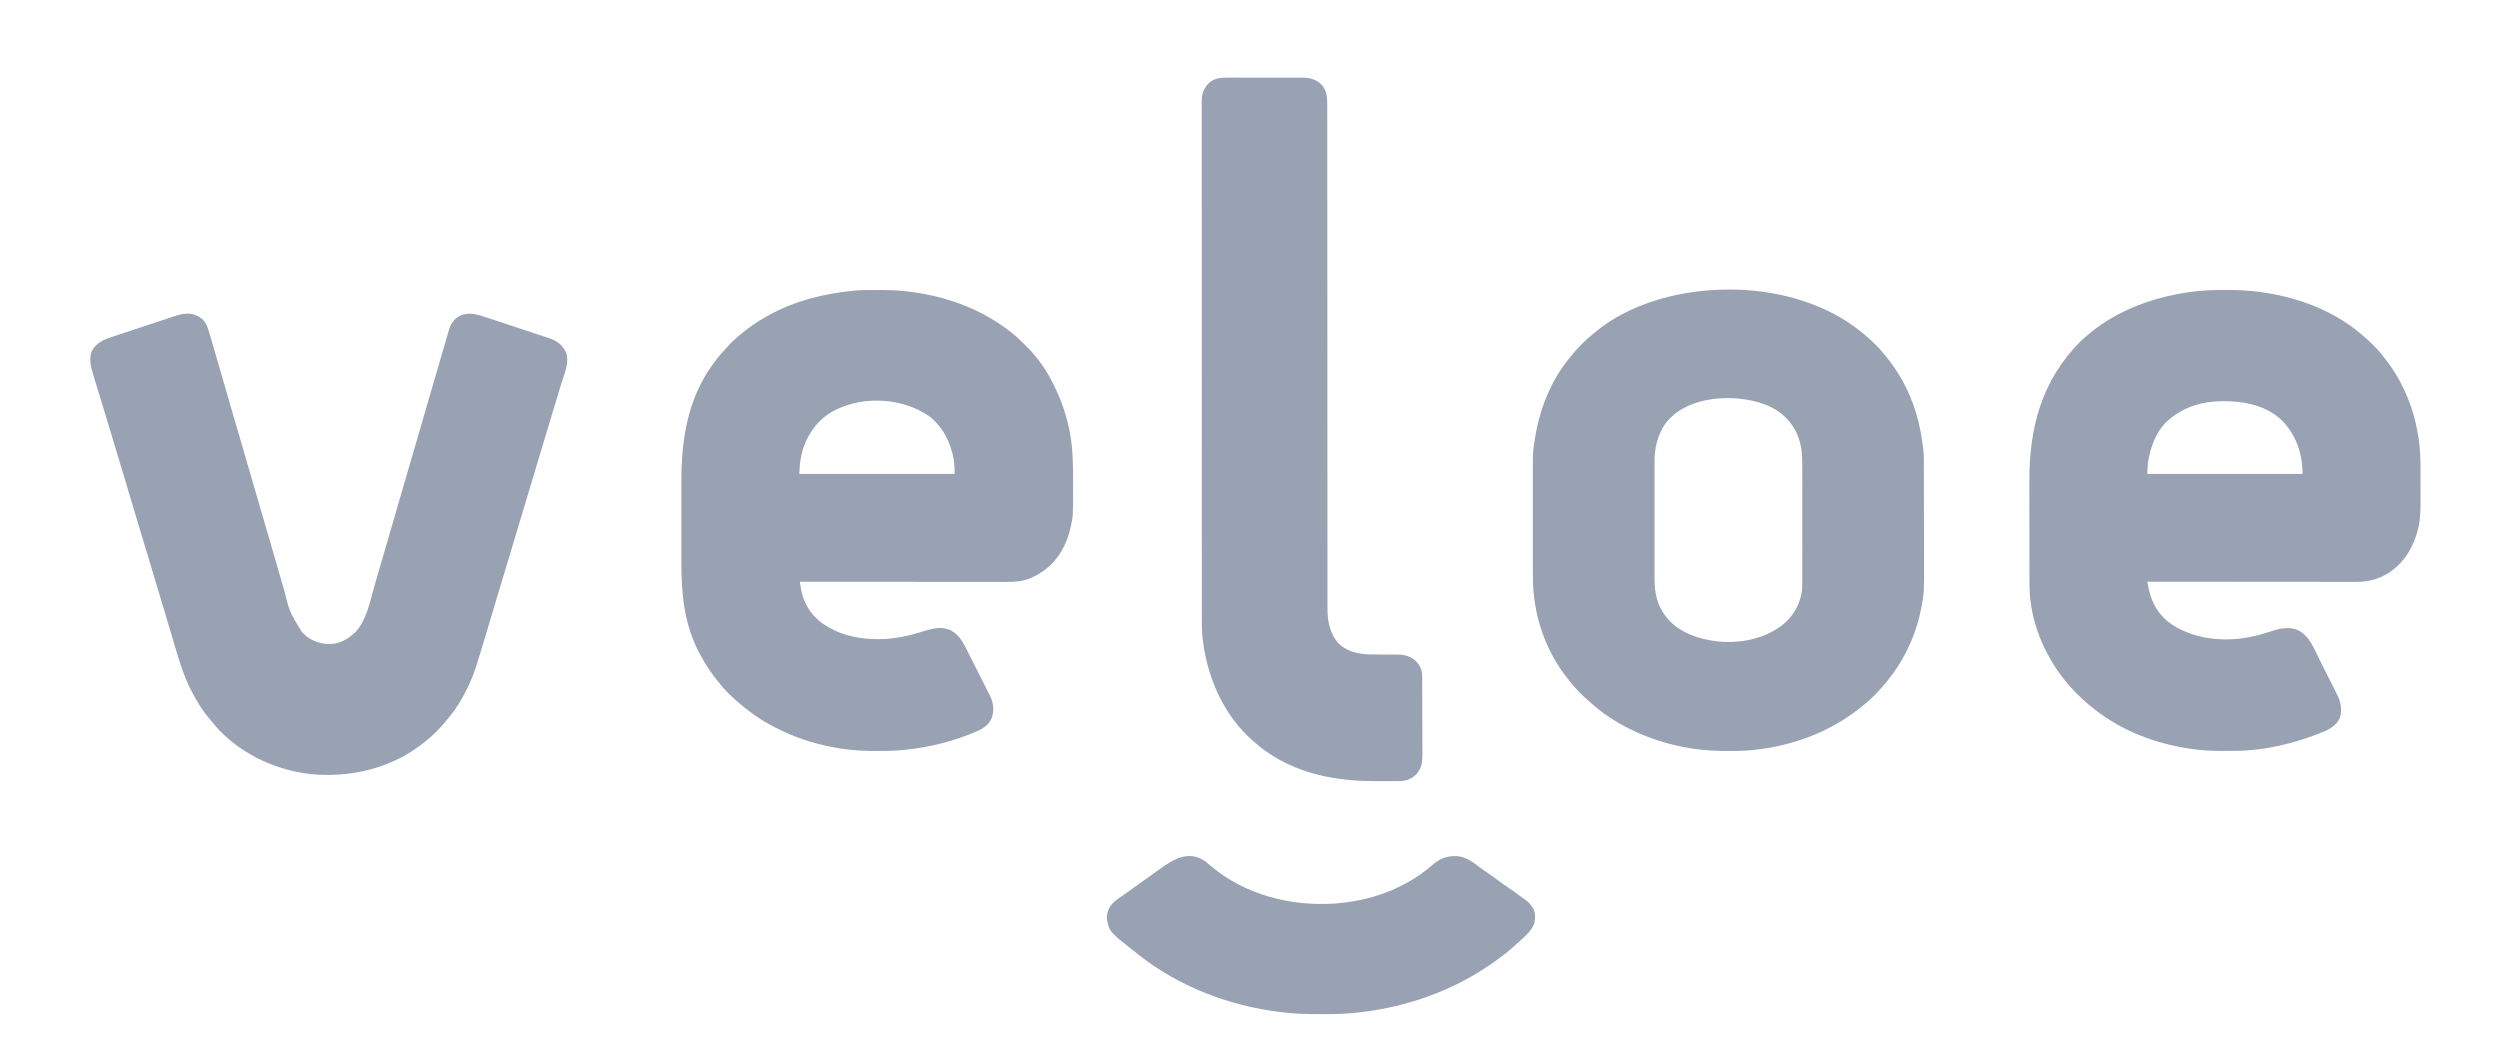
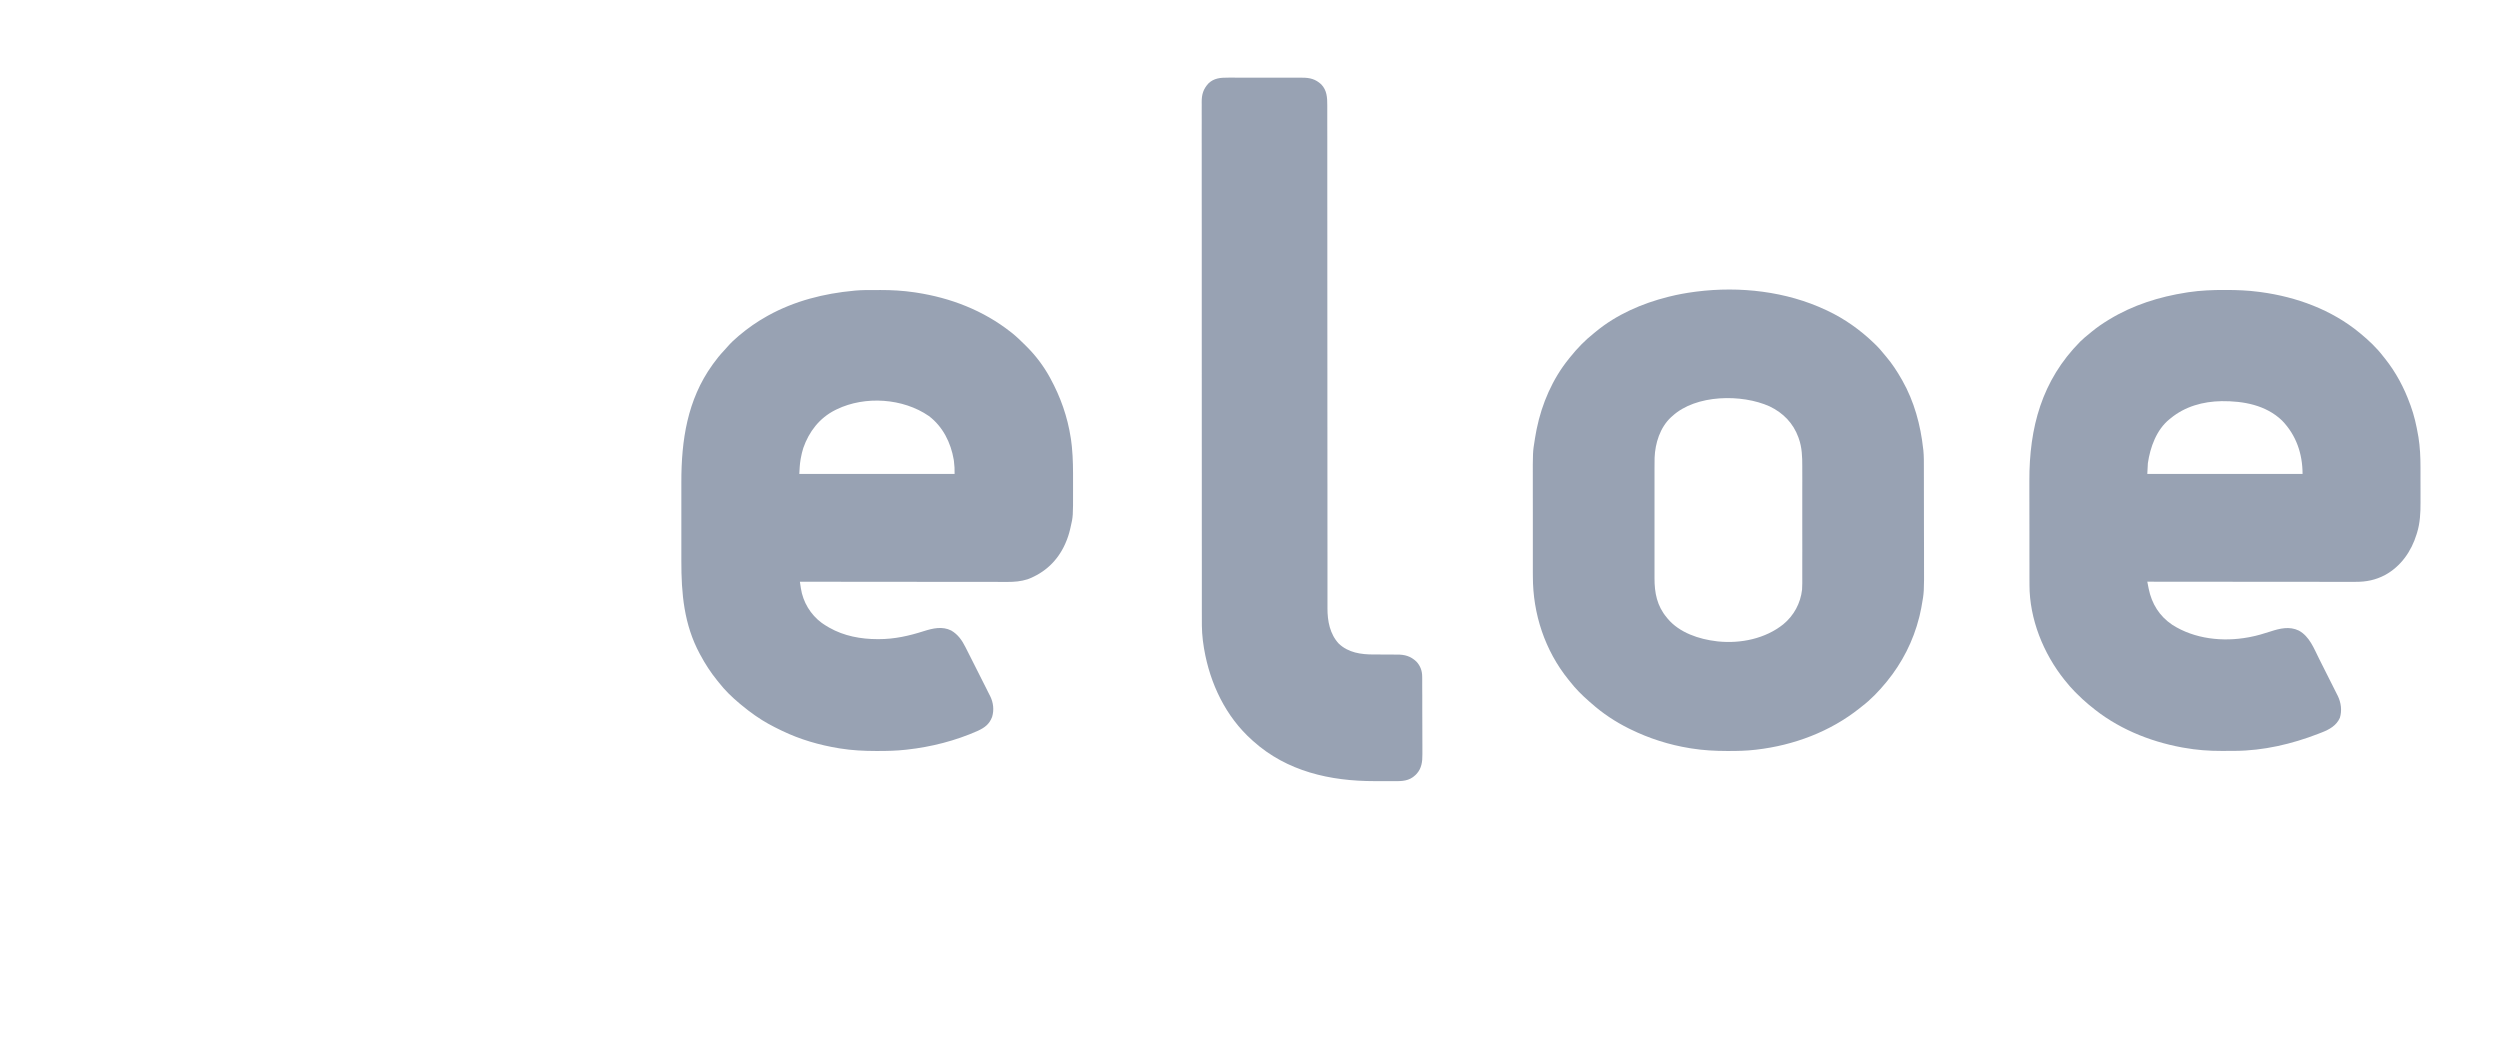
<svg xmlns="http://www.w3.org/2000/svg" width="87" height="37" viewBox="0 0 87 37" fill="none">
  <path d="M30.435 10.094C30.503 10.093 30.571 10.093 30.64 10.093C31.032 10.092 31.422 10.114 31.811 10.171C31.845 10.176 31.845 10.176 31.879 10.181C33.086 10.365 34.218 10.802 35.179 11.558C35.19 11.567 35.201 11.575 35.213 11.584C35.379 11.717 35.53 11.864 35.68 12.013C35.698 12.031 35.717 12.049 35.735 12.068C36.043 12.376 36.315 12.735 36.525 13.117C36.539 13.142 36.539 13.142 36.553 13.168C36.908 13.819 37.149 14.502 37.262 15.237C37.265 15.256 37.268 15.275 37.271 15.295C37.282 15.365 37.29 15.435 37.297 15.506C37.3 15.531 37.3 15.531 37.302 15.556C37.343 15.961 37.343 16.366 37.342 16.773C37.342 16.867 37.342 16.96 37.342 17.054C37.344 17.971 37.344 17.971 37.252 18.365C37.248 18.384 37.244 18.402 37.239 18.422C37.2 18.588 37.149 18.745 37.079 18.901C37.074 18.914 37.068 18.927 37.062 18.941C36.799 19.52 36.358 19.933 35.763 20.158C35.528 20.233 35.299 20.252 35.055 20.251C35.024 20.251 34.992 20.251 34.961 20.251C34.876 20.251 34.79 20.251 34.705 20.25C34.613 20.25 34.52 20.25 34.428 20.25C34.268 20.25 34.109 20.25 33.949 20.25C33.718 20.249 33.487 20.249 33.257 20.249C32.882 20.249 32.507 20.249 32.133 20.248C31.769 20.247 31.405 20.247 31.041 20.247C31.019 20.247 30.997 20.247 30.974 20.247C30.861 20.247 30.748 20.247 30.636 20.247C29.702 20.246 28.769 20.245 27.836 20.244C27.845 20.303 27.854 20.362 27.863 20.421C27.865 20.438 27.867 20.454 27.87 20.472C27.945 20.955 28.206 21.388 28.6 21.68C28.673 21.731 28.748 21.778 28.826 21.823C28.837 21.83 28.849 21.837 28.862 21.844C29.372 22.134 29.96 22.242 30.54 22.242C30.554 22.242 30.569 22.242 30.584 22.242C31.13 22.242 31.632 22.129 32.15 21.963C32.463 21.864 32.791 21.787 33.101 21.941C33.341 22.081 33.479 22.283 33.601 22.527C33.618 22.561 33.618 22.561 33.636 22.596C33.669 22.66 33.701 22.724 33.733 22.788C33.763 22.847 33.792 22.905 33.822 22.964C33.913 23.144 34.004 23.323 34.094 23.503C34.137 23.589 34.18 23.674 34.223 23.759C34.257 23.826 34.29 23.892 34.324 23.959C34.339 23.991 34.355 24.022 34.371 24.054C34.393 24.097 34.415 24.141 34.437 24.185C34.444 24.198 34.45 24.21 34.457 24.223C34.569 24.449 34.599 24.705 34.526 24.947C34.433 25.199 34.269 25.321 34.03 25.432C33.254 25.778 32.401 25.995 31.557 26.087C31.542 26.088 31.527 26.09 31.512 26.092C31.193 26.127 30.876 26.134 30.555 26.134C30.529 26.134 30.504 26.134 30.477 26.134C30.06 26.133 29.653 26.114 29.241 26.047C29.228 26.045 29.215 26.043 29.201 26.041C28.517 25.929 27.847 25.736 27.222 25.435C27.208 25.429 27.195 25.422 27.18 25.415C26.88 25.271 26.585 25.114 26.312 24.922C26.301 24.914 26.29 24.907 26.278 24.899C26.119 24.788 25.966 24.672 25.817 24.547C25.796 24.53 25.775 24.513 25.754 24.496C25.48 24.269 25.222 24.019 25.005 23.738C24.989 23.717 24.972 23.696 24.955 23.676C24.731 23.4 24.539 23.103 24.372 22.79C24.366 22.778 24.359 22.766 24.352 22.754C23.801 21.73 23.709 20.653 23.711 19.515C23.711 19.39 23.711 19.264 23.711 19.139C23.711 18.914 23.711 18.69 23.711 18.466C23.711 18.264 23.711 18.062 23.711 17.86C23.711 17.624 23.711 17.388 23.711 17.152C23.711 17.027 23.711 16.903 23.711 16.779C23.709 15.325 23.918 13.915 24.788 12.703C24.797 12.689 24.807 12.675 24.818 12.661C24.934 12.499 25.057 12.347 25.194 12.202C25.236 12.157 25.276 12.112 25.316 12.066C25.433 11.932 25.561 11.81 25.698 11.696C25.714 11.683 25.714 11.683 25.73 11.669C26.028 11.418 26.347 11.195 26.688 11.005C26.704 10.996 26.72 10.987 26.736 10.978C27.655 10.471 28.675 10.213 29.716 10.117C29.735 10.115 29.755 10.113 29.775 10.111C29.995 10.092 30.215 10.093 30.435 10.094ZM29.122 14.243C29.102 14.252 29.081 14.262 29.06 14.273C28.516 14.549 28.154 15.02 27.955 15.589C27.917 15.704 27.892 15.821 27.869 15.94C27.866 15.957 27.863 15.973 27.86 15.991C27.831 16.159 27.826 16.319 27.816 16.493C29.599 16.493 31.382 16.493 33.22 16.493C33.22 16.268 33.22 16.268 33.197 16.048C33.195 16.031 33.192 16.014 33.19 15.997C33.09 15.406 32.811 14.845 32.324 14.477C31.426 13.857 30.106 13.768 29.122 14.243Z" fill="#98A2B3" />
  <path d="M77.418 10.091C77.441 10.091 77.463 10.091 77.487 10.091C77.863 10.092 78.232 10.106 78.605 10.156C78.63 10.159 78.656 10.163 78.682 10.166C79.918 10.333 81.139 10.779 82.109 11.578C82.12 11.586 82.131 11.596 82.142 11.605C82.433 11.844 82.711 12.107 82.94 12.407C82.96 12.431 82.979 12.455 82.999 12.48C83.378 12.957 83.664 13.493 83.87 14.065C83.876 14.08 83.882 14.095 83.888 14.111C84.012 14.45 84.092 14.803 84.152 15.158C84.155 15.175 84.158 15.193 84.162 15.211C84.217 15.56 84.233 15.902 84.233 16.255C84.233 16.302 84.233 16.349 84.233 16.395C84.233 16.493 84.233 16.59 84.233 16.687C84.233 16.811 84.233 16.934 84.234 17.058C84.234 17.154 84.234 17.25 84.234 17.347C84.234 17.392 84.234 17.438 84.234 17.483C84.236 17.841 84.219 18.198 84.113 18.542C84.108 18.559 84.103 18.576 84.097 18.593C83.915 19.186 83.553 19.708 83.001 20.01C82.67 20.185 82.346 20.25 81.974 20.248C81.942 20.248 81.911 20.248 81.879 20.248C81.794 20.248 81.708 20.248 81.622 20.248C81.53 20.248 81.437 20.248 81.344 20.248C81.184 20.248 81.024 20.248 80.864 20.248C80.632 20.247 80.4 20.247 80.168 20.247C79.792 20.247 79.416 20.247 79.04 20.246C78.675 20.246 78.31 20.246 77.944 20.246C77.922 20.246 77.899 20.246 77.876 20.246C77.763 20.245 77.65 20.245 77.537 20.245C76.6 20.245 75.663 20.244 74.726 20.243C74.728 20.257 74.731 20.27 74.734 20.284C74.737 20.301 74.741 20.319 74.745 20.337C74.748 20.354 74.752 20.372 74.755 20.39C74.762 20.422 74.768 20.454 74.774 20.486C74.879 21.009 75.147 21.443 75.597 21.744C76.371 22.239 77.356 22.344 78.249 22.178C78.267 22.175 78.284 22.171 78.302 22.168C78.543 22.122 78.774 22.053 79.007 21.977C79.338 21.869 79.672 21.786 80.001 21.945C80.372 22.15 80.522 22.56 80.703 22.921C80.724 22.962 80.744 23.003 80.765 23.044C80.808 23.129 80.85 23.214 80.893 23.299C80.948 23.408 81.002 23.516 81.057 23.625C81.099 23.709 81.142 23.793 81.184 23.877C81.204 23.917 81.224 23.957 81.244 23.997C81.273 24.053 81.301 24.11 81.329 24.166C81.337 24.182 81.345 24.198 81.354 24.215C81.469 24.448 81.506 24.73 81.427 24.981C81.309 25.25 81.062 25.386 80.801 25.488C80.774 25.499 80.746 25.51 80.718 25.52C80.704 25.526 80.69 25.531 80.675 25.537C79.757 25.893 78.762 26.126 77.773 26.13C77.749 26.13 77.724 26.13 77.7 26.13C77.648 26.131 77.597 26.131 77.546 26.131C77.47 26.131 77.394 26.132 77.317 26.132C76.876 26.134 76.436 26.101 76.001 26.022C75.978 26.018 75.955 26.014 75.931 26.01C74.775 25.797 73.648 25.328 72.746 24.567C72.719 24.545 72.719 24.545 72.691 24.523C72.541 24.401 72.403 24.268 72.266 24.132C72.239 24.105 72.239 24.105 72.211 24.078C72.091 23.957 71.981 23.831 71.876 23.698C71.861 23.68 71.861 23.68 71.846 23.662C71.11 22.743 70.625 21.542 70.626 20.356C70.626 20.337 70.626 20.318 70.626 20.298C70.626 20.234 70.626 20.171 70.625 20.107C70.625 20.061 70.625 20.015 70.625 19.969C70.625 19.844 70.625 19.719 70.625 19.595C70.625 19.517 70.624 19.439 70.624 19.36C70.624 19.143 70.624 18.926 70.624 18.709C70.624 18.695 70.624 18.681 70.624 18.667C70.624 18.653 70.624 18.639 70.624 18.625C70.624 18.597 70.624 18.569 70.624 18.541C70.624 18.527 70.624 18.513 70.624 18.498C70.624 18.273 70.623 18.048 70.623 17.822C70.623 17.59 70.622 17.357 70.622 17.125C70.622 16.995 70.622 16.865 70.622 16.735C70.617 14.878 71.053 13.241 72.391 11.888C72.497 11.783 72.61 11.69 72.727 11.597C72.749 11.579 72.772 11.56 72.794 11.541C72.974 11.393 73.161 11.264 73.36 11.143C73.382 11.13 73.382 11.13 73.404 11.116C74.224 10.617 75.139 10.328 76.084 10.181C76.109 10.177 76.134 10.173 76.16 10.169C76.577 10.107 76.996 10.089 77.418 10.091ZM75.537 14.558C75.525 14.568 75.512 14.578 75.499 14.588C75.045 14.954 74.828 15.562 74.746 16.118C74.739 16.241 74.733 16.365 74.726 16.493C76.509 16.493 78.292 16.493 80.129 16.493C80.129 15.793 79.908 15.143 79.417 14.637C78.855 14.094 78.067 13.953 77.313 13.96C76.666 13.971 76.04 14.142 75.537 14.558Z" fill="#98A2B3" />
  <path d="M63.543 10.788C63.569 10.8 63.569 10.8 63.595 10.812C64.193 11.095 64.729 11.476 65.206 11.933C65.22 11.947 65.22 11.947 65.235 11.961C65.368 12.088 65.487 12.223 65.601 12.367C65.615 12.384 65.63 12.401 65.644 12.418C65.848 12.659 66.02 12.923 66.175 13.196C66.183 13.21 66.191 13.223 66.199 13.237C66.614 13.969 66.837 14.792 66.927 15.624C66.929 15.639 66.931 15.655 66.933 15.67C66.954 15.881 66.951 16.093 66.951 16.304C66.951 16.349 66.951 16.394 66.951 16.439C66.952 16.585 66.952 16.731 66.952 16.878C66.952 16.928 66.952 16.979 66.952 17.03C66.953 17.241 66.953 17.452 66.953 17.663C66.953 17.718 66.953 17.773 66.953 17.828C66.953 17.841 66.953 17.855 66.953 17.869C66.953 18.088 66.954 18.307 66.954 18.526C66.955 18.752 66.956 18.978 66.956 19.204C66.956 19.331 66.956 19.457 66.956 19.584C66.96 20.607 66.96 20.607 66.868 21.112C66.864 21.137 66.864 21.137 66.859 21.163C66.844 21.248 66.826 21.331 66.805 21.414C66.799 21.439 66.793 21.463 66.787 21.487C66.582 22.305 66.195 23.066 65.661 23.718C65.652 23.729 65.643 23.74 65.634 23.751C65.383 24.055 65.104 24.348 64.79 24.586C64.763 24.608 64.736 24.629 64.709 24.651C63.688 25.463 62.421 25.937 61.128 26.087C61.114 26.088 61.1 26.09 61.085 26.092C60.779 26.128 60.475 26.134 60.167 26.134C60.13 26.134 60.13 26.134 60.092 26.134C59.68 26.133 59.278 26.112 58.872 26.047C58.849 26.044 58.826 26.04 58.802 26.036C58.083 25.92 57.387 25.697 56.734 25.376C56.709 25.364 56.709 25.364 56.683 25.351C56.212 25.117 55.77 24.824 55.378 24.474C55.352 24.451 55.325 24.428 55.299 24.406C55.059 24.196 54.831 23.97 54.636 23.718C54.619 23.696 54.601 23.675 54.584 23.654C53.761 22.637 53.342 21.358 53.344 20.059C53.344 20.013 53.344 19.968 53.343 19.923C53.343 19.801 53.343 19.679 53.343 19.557C53.343 19.454 53.343 19.352 53.343 19.25C53.343 18.994 53.343 18.738 53.343 18.482C53.343 18.261 53.343 18.041 53.343 17.82C53.342 17.592 53.342 17.364 53.342 17.136C53.342 17.008 53.342 16.881 53.342 16.753C53.34 15.729 53.34 15.729 53.409 15.309C53.411 15.293 53.414 15.277 53.416 15.261C53.43 15.173 53.446 15.086 53.463 14.999C53.471 14.961 53.471 14.961 53.478 14.922C53.657 14.045 54.03 13.183 54.596 12.486C54.618 12.459 54.618 12.459 54.64 12.431C54.885 12.125 55.159 11.84 55.467 11.597C55.489 11.579 55.511 11.561 55.533 11.543C56.252 10.947 57.14 10.561 58.04 10.334C58.068 10.327 58.068 10.327 58.096 10.32C58.385 10.248 58.676 10.195 58.971 10.156C58.993 10.153 59.016 10.15 59.039 10.147C60.549 9.957 62.16 10.138 63.543 10.788ZM58.199 14.479C58.183 14.493 58.168 14.506 58.152 14.52C57.771 14.874 57.599 15.422 57.58 15.93C57.577 16.05 57.577 16.171 57.577 16.291C57.577 16.337 57.577 16.383 57.577 16.428C57.577 16.552 57.577 16.675 57.577 16.799C57.577 16.915 57.577 17.032 57.577 17.148C57.577 17.393 57.577 17.638 57.577 17.883C57.578 18.092 57.578 18.302 57.577 18.511C57.577 18.755 57.577 18.999 57.577 19.243C57.577 19.372 57.577 19.501 57.577 19.63C57.577 19.751 57.577 19.872 57.577 19.993C57.577 20.038 57.577 20.082 57.577 20.126C57.576 20.632 57.665 21.088 58.001 21.487C58.012 21.502 58.024 21.516 58.036 21.531C58.444 22.019 59.129 22.246 59.742 22.316C59.761 22.319 59.78 22.321 59.799 22.323C60.582 22.401 61.435 22.225 62.057 21.727C62.427 21.422 62.657 20.997 62.712 20.52C62.722 20.366 62.72 20.212 62.719 20.059C62.719 20.013 62.719 19.967 62.719 19.922C62.72 19.798 62.72 19.675 62.719 19.552C62.719 19.422 62.719 19.292 62.72 19.163C62.72 18.931 62.719 18.699 62.719 18.468C62.719 18.258 62.719 18.049 62.719 17.84C62.72 17.596 62.72 17.352 62.719 17.108C62.719 16.979 62.719 16.851 62.72 16.722C62.72 16.601 62.72 16.48 62.719 16.358C62.719 16.314 62.719 16.27 62.719 16.226C62.72 15.902 62.71 15.572 62.599 15.264C62.594 15.25 62.589 15.235 62.584 15.22C62.404 14.726 62.057 14.37 61.585 14.143C60.612 13.704 59.016 13.726 58.199 14.479Z" fill="#98A2B3" />
-   <path d="M7.032 11.099C7.174 11.225 7.231 11.405 7.283 11.582C7.289 11.604 7.296 11.626 7.303 11.648C7.325 11.723 7.347 11.799 7.369 11.874C7.377 11.901 7.385 11.928 7.393 11.956C7.453 12.159 7.512 12.363 7.571 12.567C7.613 12.712 7.655 12.857 7.697 13.002C7.713 13.058 7.729 13.115 7.746 13.171C7.857 13.556 7.969 13.94 8.081 14.325C8.128 14.485 8.175 14.645 8.221 14.806C8.226 14.823 8.231 14.84 8.237 14.858C8.337 15.202 8.437 15.546 8.537 15.891C8.696 16.437 8.855 16.984 9.014 17.53C9.142 17.968 9.269 18.405 9.397 18.843C9.424 18.939 9.452 19.035 9.48 19.131C9.484 19.145 9.488 19.159 9.492 19.172C9.508 19.227 9.524 19.281 9.54 19.336C9.587 19.498 9.634 19.66 9.681 19.822C9.723 19.968 9.766 20.114 9.808 20.261C9.831 20.338 9.854 20.416 9.876 20.494C10.076 21.291 10.076 21.291 10.497 21.981C10.509 21.994 10.521 22.008 10.534 22.023C10.77 22.275 11.086 22.396 11.426 22.414C11.794 22.422 12.102 22.25 12.362 22.004C12.761 21.588 12.879 20.918 13.034 20.38C13.055 20.306 13.077 20.232 13.098 20.159C13.107 20.128 13.116 20.097 13.125 20.066C13.129 20.05 13.134 20.034 13.139 20.018C13.153 19.97 13.166 19.922 13.181 19.873C13.281 19.526 13.382 19.179 13.484 18.832C13.536 18.651 13.589 18.47 13.642 18.289C13.647 18.271 13.652 18.253 13.658 18.235C13.759 17.888 13.86 17.541 13.96 17.194C14.114 16.665 14.268 16.137 14.422 15.609C14.561 15.131 14.7 14.653 14.839 14.175C14.986 13.669 15.133 13.163 15.281 12.657C15.303 12.582 15.324 12.508 15.346 12.432C15.408 12.22 15.47 12.007 15.532 11.794C15.543 11.758 15.554 11.722 15.564 11.685C15.581 11.629 15.598 11.572 15.614 11.516C15.618 11.501 15.623 11.486 15.627 11.471C15.69 11.26 15.799 11.102 15.994 10.995C16.326 10.842 16.607 10.941 16.936 11.05C16.961 11.058 16.986 11.066 17.012 11.075C17.08 11.097 17.148 11.12 17.217 11.142C17.259 11.157 17.302 11.171 17.345 11.185C17.48 11.229 17.614 11.274 17.748 11.318C17.903 11.369 18.057 11.42 18.211 11.471C18.331 11.51 18.451 11.55 18.571 11.59C18.642 11.614 18.714 11.637 18.785 11.661C18.852 11.682 18.92 11.705 18.987 11.727C19.023 11.739 19.059 11.751 19.095 11.762C19.365 11.854 19.544 11.979 19.683 12.229C19.843 12.589 19.629 13.034 19.523 13.384C19.509 13.429 19.496 13.474 19.482 13.519C19.446 13.638 19.41 13.758 19.374 13.877C19.336 14.002 19.299 14.127 19.261 14.251C19.202 14.446 19.144 14.642 19.085 14.836C19.006 15.099 18.926 15.361 18.848 15.624C18.828 15.688 18.808 15.754 18.789 15.818C18.697 16.125 18.604 16.433 18.512 16.74C18.506 16.761 18.5 16.782 18.493 16.803C18.44 16.982 18.386 17.16 18.333 17.338C18.106 18.095 17.879 18.852 17.651 19.608C17.505 20.095 17.358 20.581 17.212 21.068C17.191 21.141 17.169 21.213 17.147 21.286C17.133 21.334 17.119 21.381 17.105 21.429C17.098 21.453 17.09 21.476 17.083 21.5C17.049 21.614 17.015 21.727 16.981 21.841C16.741 22.645 16.741 22.645 16.625 23.017C16.616 23.046 16.607 23.075 16.598 23.103C16.52 23.355 16.427 23.597 16.316 23.836C16.307 23.855 16.299 23.873 16.29 23.892C16.114 24.266 15.906 24.621 15.643 24.942C15.628 24.96 15.614 24.978 15.599 24.997C15.359 25.295 15.094 25.575 14.792 25.81C14.772 25.826 14.753 25.841 14.733 25.857C13.626 26.736 12.209 27.072 10.814 26.939C10.714 26.927 10.615 26.913 10.516 26.896C10.497 26.893 10.477 26.889 10.456 26.886C9.279 26.676 8.12 26.058 7.371 25.112C7.344 25.079 7.317 25.045 7.289 25.013C7.045 24.73 6.847 24.404 6.677 24.073C6.664 24.05 6.664 24.05 6.652 24.026C6.362 23.459 6.193 22.848 6.013 22.24C5.978 22.123 5.943 22.007 5.909 21.891C5.865 21.745 5.822 21.599 5.778 21.453C5.68 21.124 5.582 20.795 5.483 20.466C5.476 20.444 5.469 20.422 5.463 20.399C5.429 20.287 5.395 20.174 5.361 20.062C5.293 19.836 5.225 19.609 5.157 19.383C5.147 19.349 5.147 19.349 5.136 19.315C4.97 18.762 4.804 18.208 4.638 17.655C4.477 17.117 4.315 16.579 4.154 16.041C4.085 15.813 4.016 15.585 3.948 15.357C3.921 15.268 3.894 15.179 3.868 15.089C3.861 15.068 3.854 15.046 3.848 15.023C3.76 14.733 3.673 14.443 3.584 14.154C3.538 14.003 3.492 13.851 3.446 13.7C3.409 13.579 3.372 13.459 3.335 13.339C3.312 13.265 3.29 13.191 3.267 13.117C3.257 13.083 3.247 13.049 3.236 13.016C3.154 12.754 3.09 12.463 3.204 12.199C3.355 11.941 3.583 11.827 3.858 11.738C3.884 11.729 3.911 11.72 3.938 11.711C4.01 11.687 4.082 11.663 4.154 11.639C4.23 11.614 4.305 11.589 4.381 11.564C4.508 11.522 4.635 11.48 4.762 11.438C4.908 11.39 5.055 11.341 5.201 11.293C5.358 11.241 5.514 11.189 5.67 11.137C5.715 11.123 5.76 11.108 5.805 11.093C5.876 11.069 5.947 11.046 6.017 11.023C6.055 11.01 6.094 10.998 6.132 10.985C6.452 10.88 6.758 10.872 7.032 11.099Z" fill="#98A2B3" />
  <path d="M42.72 2.702C42.751 2.702 42.782 2.702 42.813 2.701C42.897 2.701 42.981 2.701 43.065 2.702C43.153 2.702 43.241 2.702 43.329 2.702C43.477 2.702 43.624 2.702 43.772 2.703C43.943 2.703 44.113 2.703 44.283 2.703C44.448 2.703 44.613 2.703 44.777 2.703C44.847 2.703 44.917 2.703 44.986 2.703C45.069 2.703 45.151 2.703 45.233 2.704C45.263 2.704 45.293 2.704 45.323 2.704C45.586 2.703 45.78 2.754 45.977 2.934C46.178 3.14 46.19 3.396 46.189 3.667C46.189 3.698 46.189 3.729 46.189 3.759C46.19 3.845 46.189 3.93 46.189 4.015C46.189 4.107 46.189 4.2 46.189 4.292C46.19 4.455 46.19 4.617 46.19 4.779C46.189 5.02 46.19 5.262 46.19 5.503C46.19 5.909 46.19 6.315 46.19 6.721C46.19 7.275 46.191 7.83 46.191 8.384C46.191 8.643 46.191 8.901 46.191 9.159C46.191 9.185 46.191 9.211 46.191 9.238C46.192 9.84 46.192 10.442 46.192 11.044C46.192 11.085 46.192 11.126 46.192 11.166C46.193 11.781 46.193 12.396 46.193 13.011C46.193 13.079 46.193 13.147 46.193 13.216C46.193 13.229 46.193 13.243 46.193 13.257C46.193 13.393 46.193 13.529 46.193 13.665C46.193 13.706 46.193 13.746 46.193 13.787C46.193 14.402 46.194 15.016 46.194 15.63C46.194 15.656 46.194 15.682 46.194 15.708C46.194 15.966 46.194 16.224 46.194 16.482C46.195 16.608 46.195 16.735 46.195 16.862C46.195 16.9 46.195 16.9 46.195 16.938C46.195 17.34 46.195 17.741 46.195 18.143C46.195 18.547 46.195 18.951 46.196 19.355C46.196 19.594 46.196 19.834 46.196 20.074C46.196 20.235 46.196 20.395 46.196 20.555C46.196 20.646 46.196 20.738 46.196 20.829C46.196 20.912 46.196 20.995 46.196 21.079C46.196 21.108 46.196 21.138 46.196 21.168C46.194 21.609 46.28 22.067 46.591 22.4C46.925 22.715 47.362 22.776 47.804 22.776C47.847 22.776 47.89 22.776 47.934 22.776C48.056 22.777 48.178 22.778 48.301 22.778C48.376 22.778 48.452 22.779 48.528 22.779C48.556 22.779 48.584 22.779 48.613 22.779C48.888 22.778 49.089 22.833 49.29 23.023C49.429 23.17 49.492 23.347 49.492 23.547C49.493 23.586 49.493 23.586 49.493 23.625C49.493 23.654 49.493 23.683 49.493 23.711C49.493 23.741 49.493 23.771 49.493 23.802C49.494 23.901 49.494 24 49.494 24.099C49.494 24.133 49.495 24.167 49.495 24.201C49.495 24.361 49.495 24.522 49.495 24.683C49.496 24.867 49.496 25.052 49.497 25.237C49.498 25.38 49.498 25.523 49.498 25.666C49.498 25.752 49.498 25.837 49.499 25.922C49.499 26.003 49.499 26.083 49.499 26.164C49.499 26.193 49.499 26.222 49.499 26.252C49.502 26.504 49.472 26.746 49.292 26.936C49.28 26.948 49.269 26.96 49.257 26.972C49.037 27.185 48.785 27.187 48.498 27.184C48.459 27.184 48.421 27.184 48.382 27.184C48.301 27.184 48.22 27.184 48.139 27.183C48.037 27.183 47.934 27.182 47.832 27.183C46.289 27.184 44.786 26.845 43.611 25.791C43.6 25.781 43.589 25.771 43.578 25.761C42.657 24.943 42.109 23.789 41.904 22.588C41.901 22.57 41.898 22.553 41.895 22.535C41.885 22.475 41.877 22.416 41.869 22.356C41.864 22.32 41.864 22.32 41.859 22.284C41.816 21.945 41.824 21.603 41.824 21.262C41.824 21.166 41.824 21.07 41.824 20.974C41.824 20.807 41.824 20.639 41.824 20.472C41.824 20.223 41.824 19.974 41.824 19.724C41.823 19.254 41.823 18.783 41.823 18.312C41.823 17.949 41.823 17.585 41.823 17.222C41.823 17.117 41.823 17.013 41.823 16.908C41.823 16.882 41.823 16.856 41.823 16.829C41.822 16.098 41.822 15.366 41.822 14.634C41.822 14.607 41.822 14.579 41.822 14.551C41.822 14.425 41.822 14.3 41.822 14.174C41.822 14.118 41.822 14.062 41.822 14.006C41.822 13.978 41.822 13.95 41.822 13.922C41.822 13.034 41.822 12.146 41.821 11.258C41.821 11.035 41.821 10.811 41.821 10.587C41.821 10.573 41.821 10.559 41.821 10.545C41.821 10.121 41.821 9.696 41.821 9.271C41.821 9.258 41.821 9.244 41.821 9.231C41.821 8.951 41.821 8.672 41.821 8.392C41.821 8.261 41.821 8.13 41.821 8C41.821 7.974 41.821 7.948 41.821 7.921C41.821 7.507 41.82 7.092 41.82 6.677C41.82 6.26 41.819 5.844 41.82 5.427C41.82 5.18 41.82 4.932 41.819 4.684C41.819 4.519 41.819 4.354 41.82 4.189C41.82 4.094 41.82 4 41.819 3.906C41.819 3.82 41.819 3.735 41.82 3.649C41.82 3.618 41.82 3.587 41.819 3.556C41.818 3.286 41.873 3.099 42.058 2.899C42.244 2.721 42.474 2.7 42.72 2.702Z" fill="#98A2B3" />
-   <path d="M41.948 29.976C41.999 30.017 42.05 30.06 42.099 30.103C43.301 31.138 44.911 31.551 46.478 31.442C47.211 31.38 47.932 31.218 48.599 30.904C48.62 30.893 48.62 30.893 48.642 30.883C48.734 30.839 48.825 30.793 48.915 30.746C48.927 30.739 48.938 30.733 48.95 30.727C49.272 30.554 49.573 30.34 49.848 30.1C50.114 29.87 50.366 29.775 50.716 29.794C51.008 29.822 51.235 29.984 51.46 30.157C51.563 30.235 51.668 30.308 51.775 30.38C51.907 30.469 52.034 30.561 52.16 30.656C52.261 30.732 52.364 30.803 52.468 30.874C52.616 30.974 52.76 31.078 52.902 31.186C52.964 31.233 53.028 31.277 53.093 31.322C53.192 31.393 53.264 31.472 53.329 31.575C53.338 31.588 53.346 31.601 53.355 31.614C53.44 31.77 53.432 31.964 53.394 32.132C53.3 32.388 53.084 32.577 52.884 32.752C52.844 32.788 52.804 32.825 52.764 32.862C52.646 32.971 52.525 33.075 52.399 33.174C52.385 33.185 52.371 33.196 52.356 33.207C52.09 33.416 51.815 33.606 51.528 33.786C51.514 33.794 51.5 33.803 51.486 33.812C50.188 34.621 48.675 35.099 47.154 35.246C47.136 35.248 47.119 35.25 47.101 35.252C46.744 35.285 46.389 35.293 46.03 35.292C45.986 35.292 45.942 35.292 45.898 35.292C45.47 35.291 45.046 35.282 44.62 35.227C44.593 35.223 44.566 35.22 44.539 35.217C42.765 34.998 41.041 34.339 39.632 33.233C39.616 33.22 39.599 33.207 39.582 33.194C38.608 32.427 38.608 32.427 38.524 32.009C38.504 31.82 38.556 31.652 38.667 31.498C38.794 31.345 38.963 31.237 39.126 31.125C39.216 31.062 39.305 30.998 39.395 30.933C39.51 30.85 39.625 30.768 39.741 30.686C39.857 30.605 39.972 30.523 40.086 30.441C40.101 30.43 40.115 30.42 40.131 30.409C40.207 30.354 40.283 30.298 40.36 30.243C40.841 29.893 41.381 29.577 41.948 29.976Z" fill="#98A2B3" />
</svg>